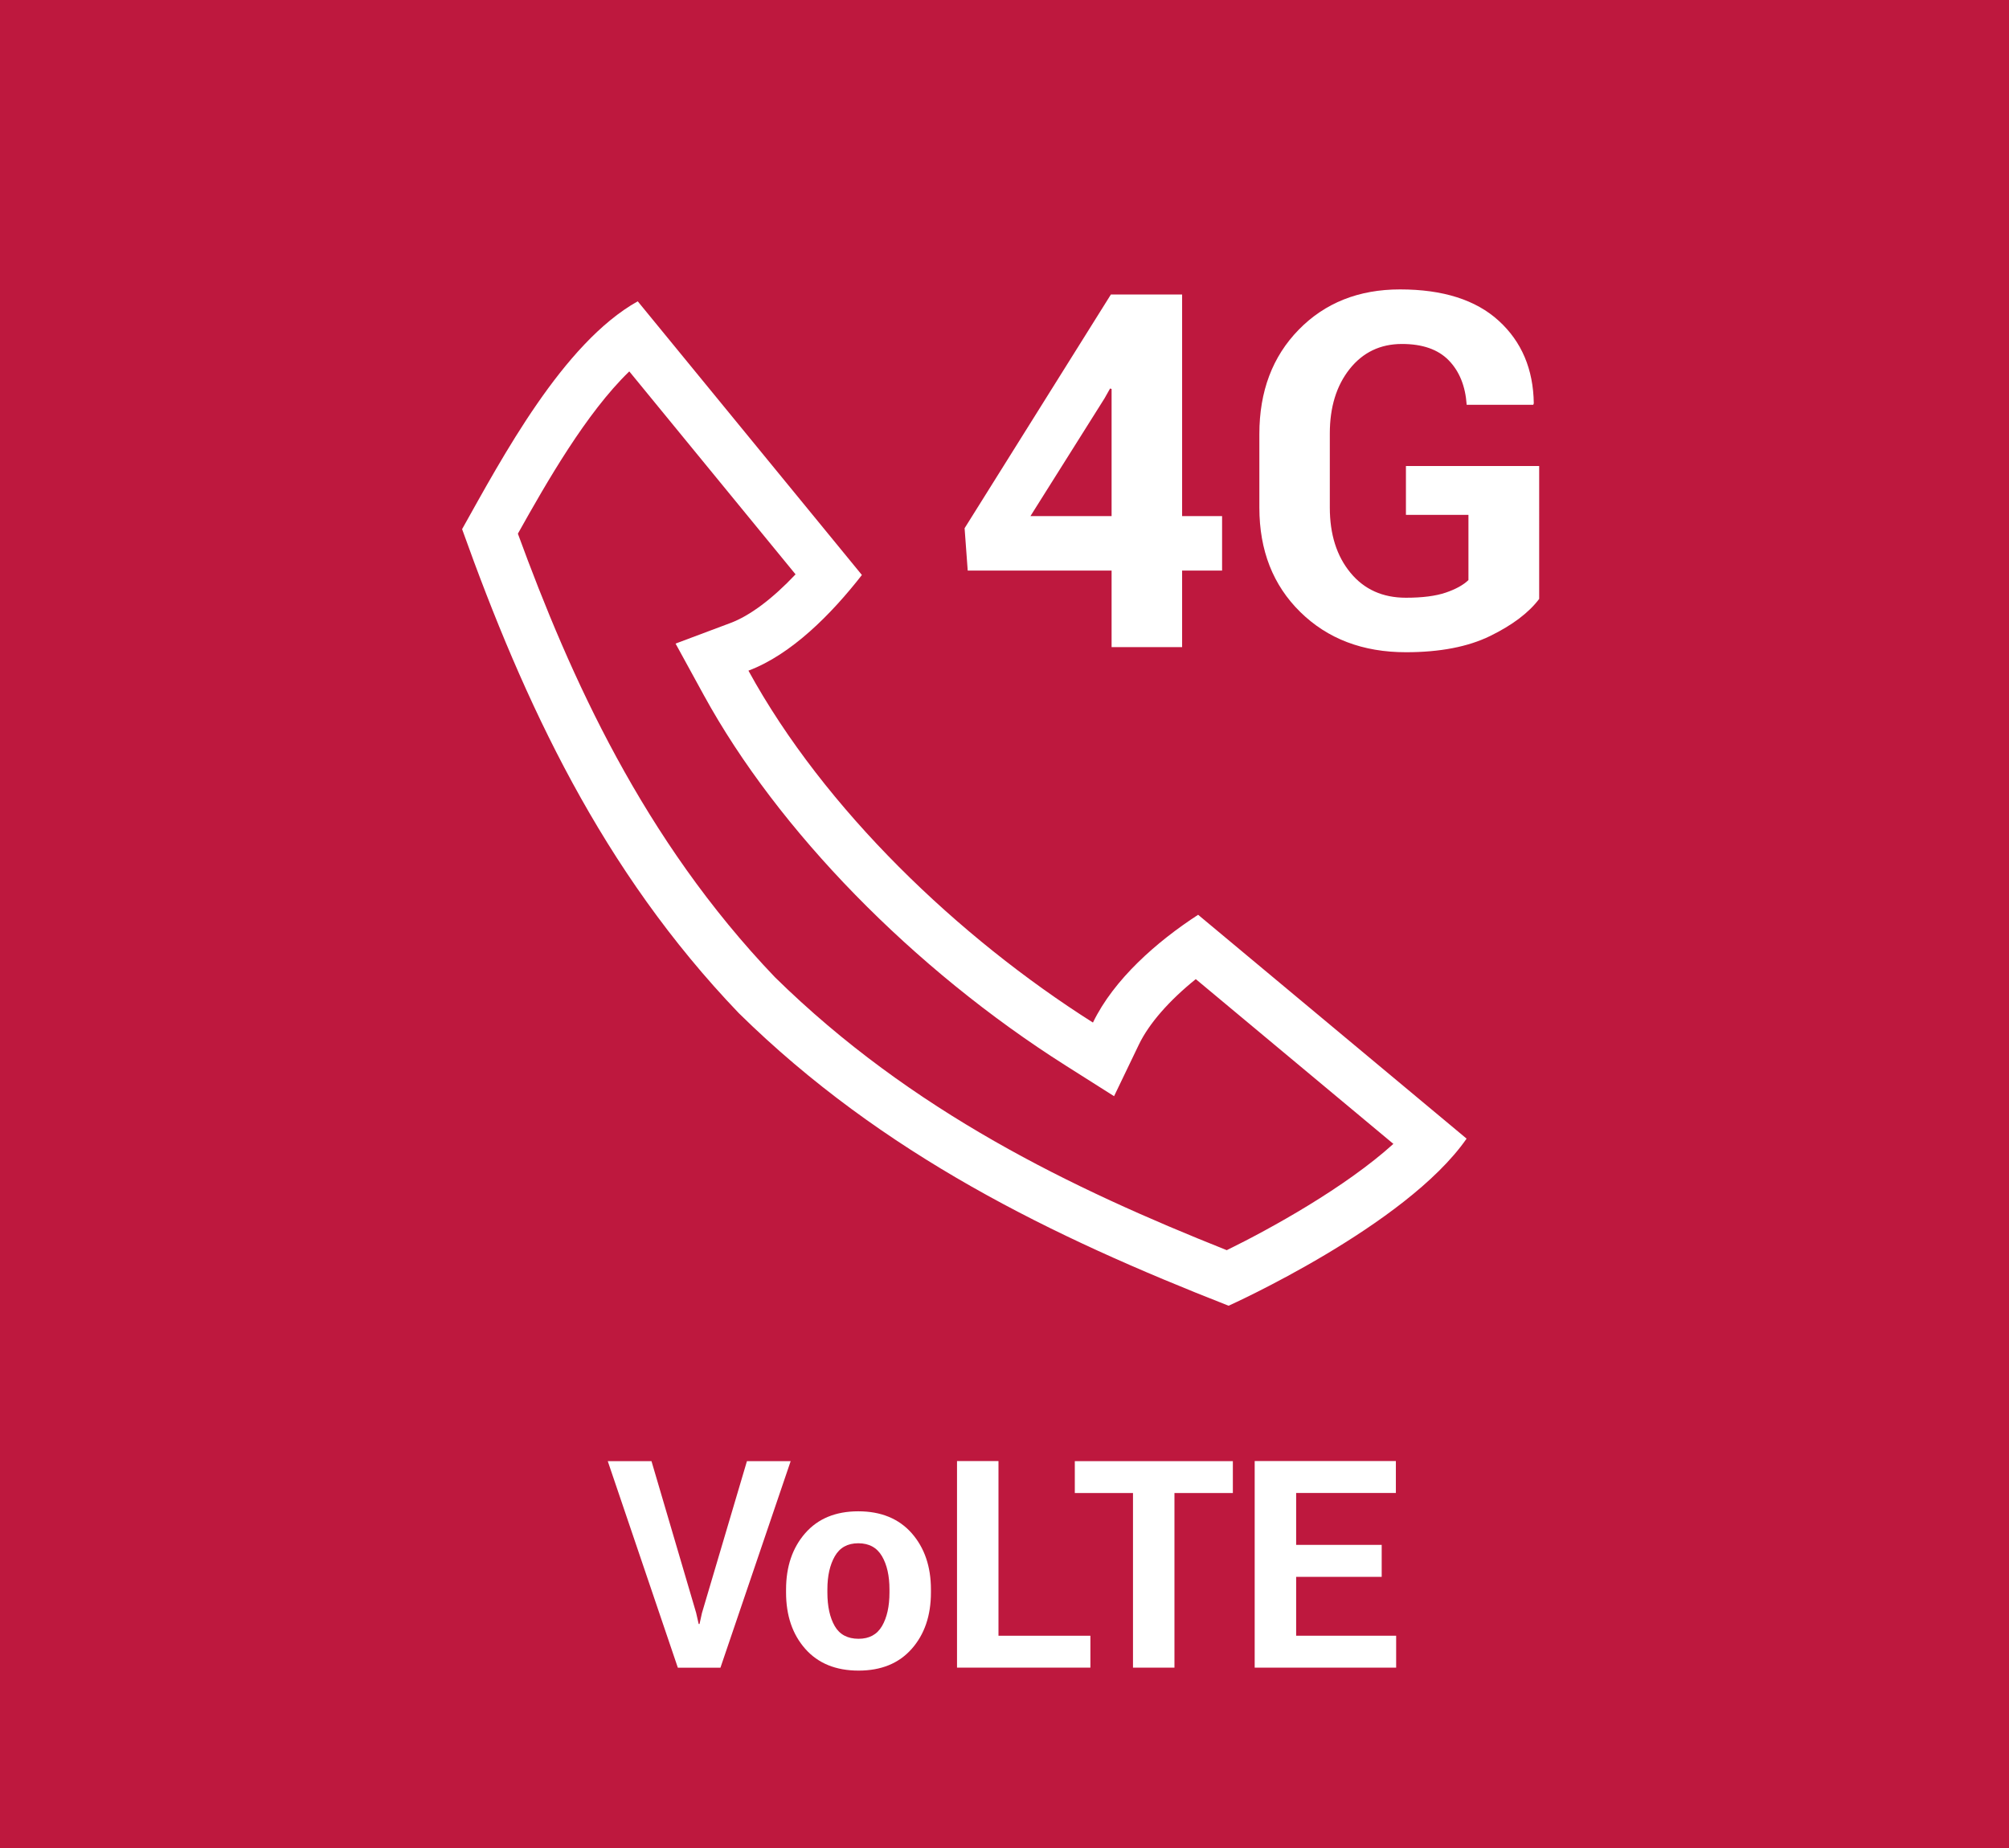
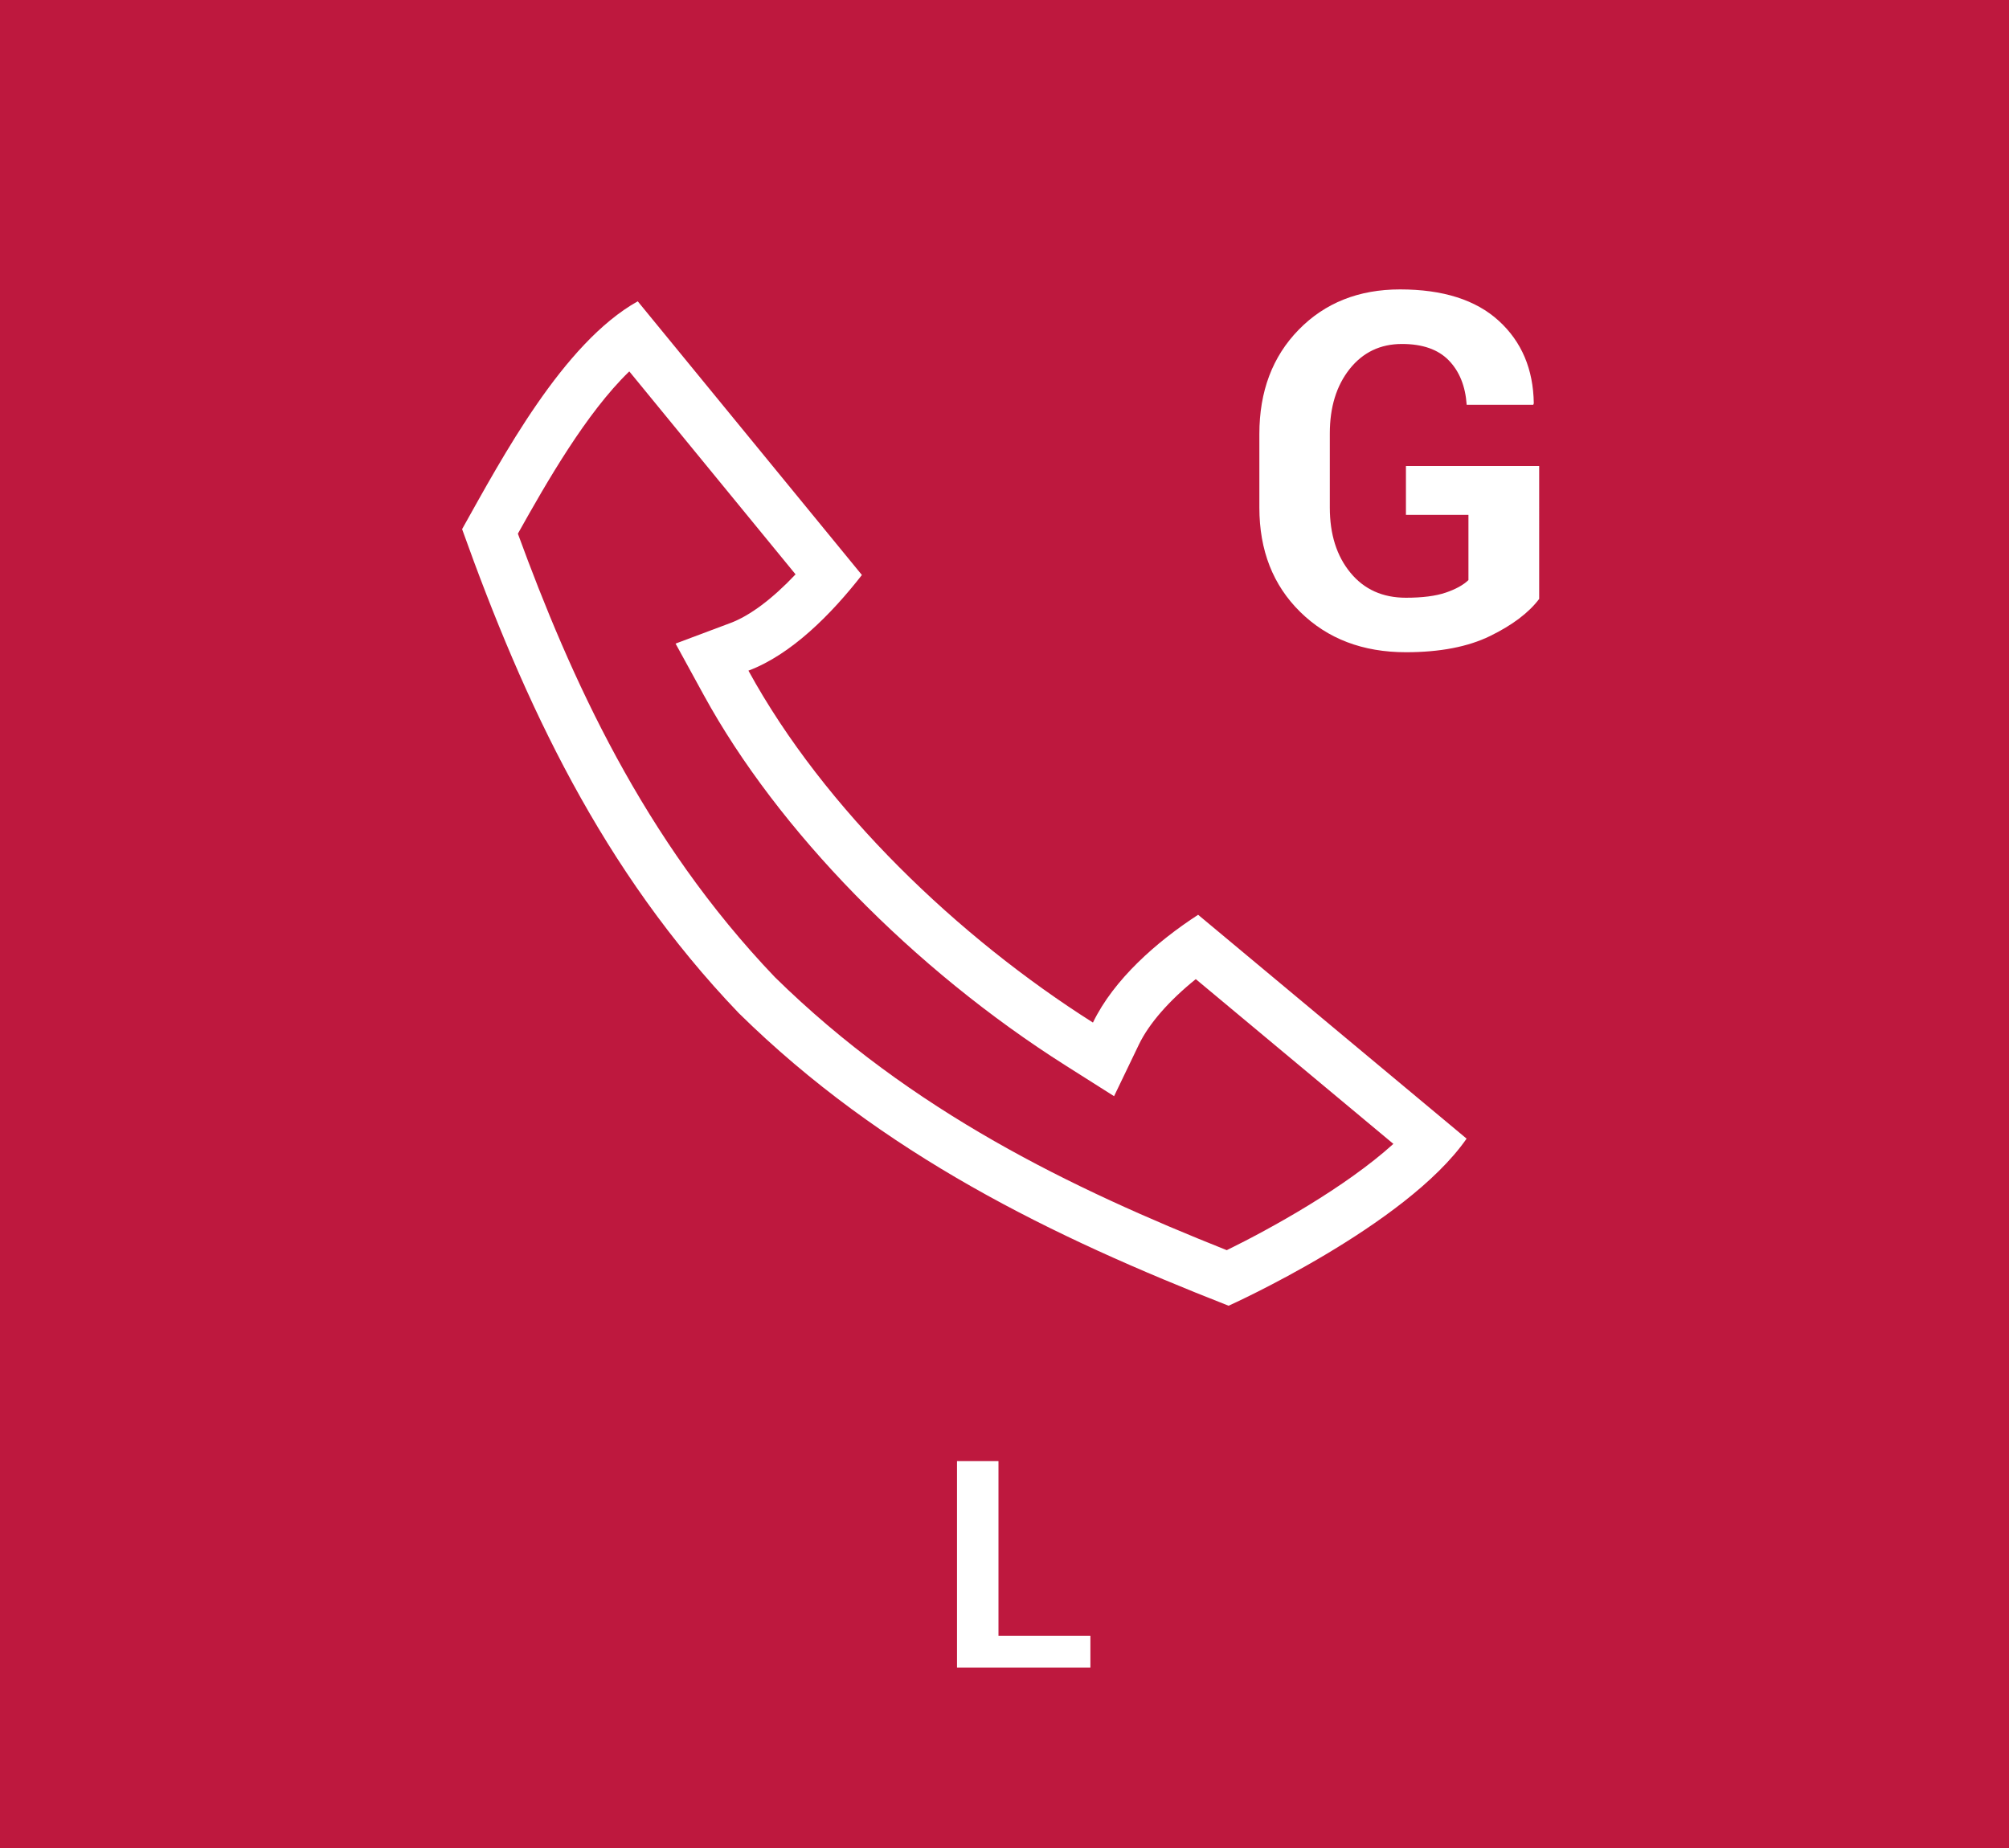
<svg xmlns="http://www.w3.org/2000/svg" version="1.1" x="0px" y="0px" viewBox="0 0 283.46 260.79" style="enable-background:new 0 0 283.46 260.79;" xml:space="preserve">
  <style type="text/css">
	.st0{fill:#BE183E;}
	.st1{fill:#FFFFFF;}
</style>
  <g id="HiNTERGRUND">
    <rect x="0" class="st0" width="283.46" height="260.79" />
  </g>
  <g id="VORDERGRUND">
    <g>
-       <path class="st1" d="M98.22,227.59l0.36,1.58h0.12l0.34-1.54l6.35-21.44h6.17l-9.91,29.15h-6.01l-9.89-29.15h6.17L98.22,227.59z" />
-       <path class="st1" d="M110.91,224.3c0-3.23,0.9-5.88,2.7-7.94c1.8-2.06,4.3-3.09,7.49-3.09c3.2,0,5.71,1.03,7.53,3.08    c1.81,2.06,2.72,4.71,2.72,7.95v0.42c0,3.26-0.9,5.91-2.71,7.96s-4.31,3.07-7.5,3.07c-3.2,0-5.71-1.02-7.52-3.07    s-2.71-4.7-2.71-7.96V224.3z M116.74,224.72c0,1.97,0.35,3.56,1.04,4.75c0.69,1.19,1.81,1.79,3.36,1.79c1.51,0,2.61-0.6,3.31-1.8    c0.7-1.2,1.05-2.78,1.05-4.74v-0.42c0-1.92-0.35-3.49-1.06-4.7c-0.71-1.21-1.82-1.82-3.34-1.82c-1.51,0-2.61,0.61-3.31,1.83    c-0.7,1.22-1.05,2.78-1.05,4.69V224.72z" />
      <path class="st1" d="M140.88,230.83h12.97v4.5h-18.82v-29.15h5.85V230.83z" />
-       <path class="st1" d="M173.96,210.69h-8.25v24.64h-5.85v-24.64h-8.21v-4.5h22.3V210.69z" />
-       <path class="st1" d="M194.95,222.52h-12.07v8.31h14.11v4.5h-19.96v-29.15h19.92v4.5h-14.07v7.33h12.07V222.52z" />
    </g>
    <g>
      <path class="st1" d="M88.79,52.41l23.46,28.64c-3.26,3.45-6.43,5.83-9.17,6.86l-7.76,2.91l3.98,7.27    c10.46,19.11,29.55,38.65,51.07,52.28l6.82,4.32l3.5-7.28c1.43-2.97,4.26-6.2,8.03-9.24l27.88,23.25    c-6.78,6.14-17.32,11.97-23.51,15c-21.81-8.69-44.43-19.54-63.74-38.51c-18.63-19.48-28.87-42.35-36.28-62.6    C77.15,68.02,82.72,58.28,88.79,52.41 M89.98,42.52c-10.54,5.9-19.13,22.07-24.78,32.15c8.78,24.55,19.72,48.13,39.04,68.3    c20.3,19.97,44.32,31.58,69.11,41.29c0,0,25-11.23,33.58-23.58l-37.88-31.59c-5.85,3.8-11.9,9.12-14.84,15.21    c-18.93-11.99-37.88-30.06-48.61-49.66c6.05-2.27,11.71-7.98,16.01-13.5L89.98,42.52L89.98,42.52z" />
    </g>
    <g>
-       <path class="st1" d="M166.79,72.83h5.64v7.69h-5.64v10.8h-9.95v-10.8h-20.3l-0.44-5.98l20.64-32.98h10.05V72.83z M145.39,72.83    h11.45V54.89l-0.21-0.07l-0.79,1.4L145.39,72.83z" />
      <path class="st1" d="M217.17,84.52c-1.48,1.96-3.79,3.7-6.92,5.23c-3.13,1.53-7.09,2.29-11.88,2.29c-6.08,0-11.05-1.89-14.9-5.67    c-3.85-3.78-5.78-8.69-5.78-14.73V61.24c0-6.02,1.85-10.92,5.55-14.71c3.7-3.79,8.47-5.69,14.3-5.69c6.06,0,10.7,1.48,13.93,4.43    s4.87,6.83,4.94,11.64l-0.07,0.21h-9.4c-0.18-2.64-1.03-4.73-2.53-6.27c-1.5-1.54-3.7-2.31-6.6-2.31c-3.05,0-5.51,1.18-7.38,3.53    c-1.87,2.36-2.8,5.39-2.8,9.1v10.45c0,3.78,0.97,6.85,2.91,9.2c1.94,2.36,4.55,3.53,7.83,3.53c2.32,0,4.19-0.24,5.61-0.72    c1.41-0.48,2.48-1.07,3.21-1.77v-9.2h-8.82v-6.9h18.8V84.52z" />
    </g>
  </g>
</svg>